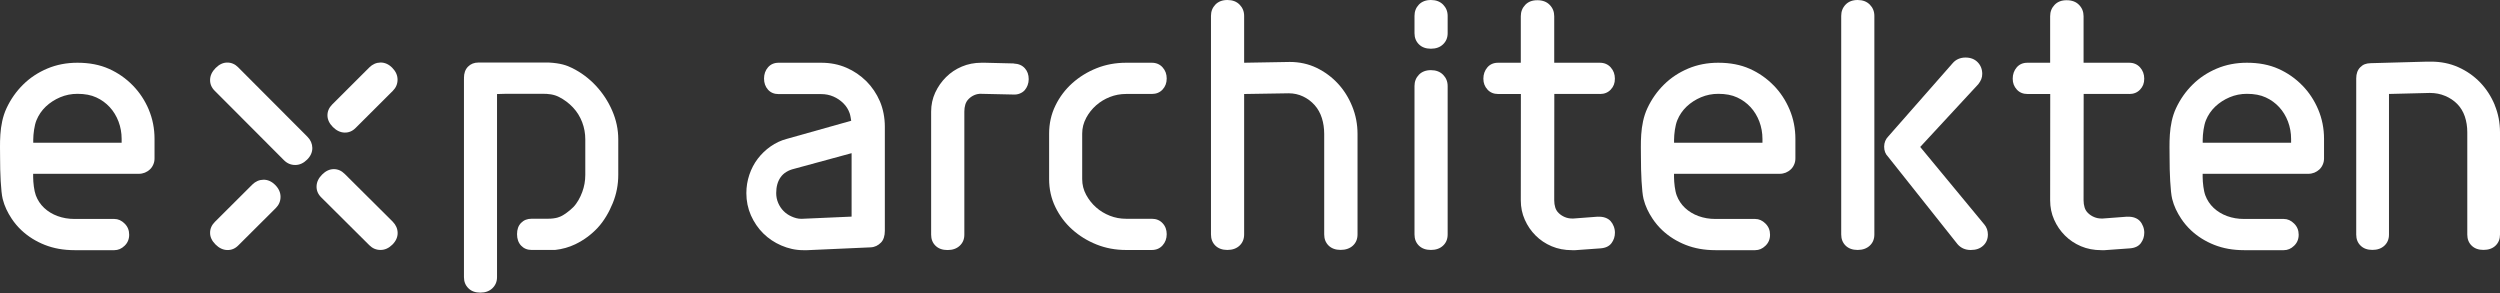
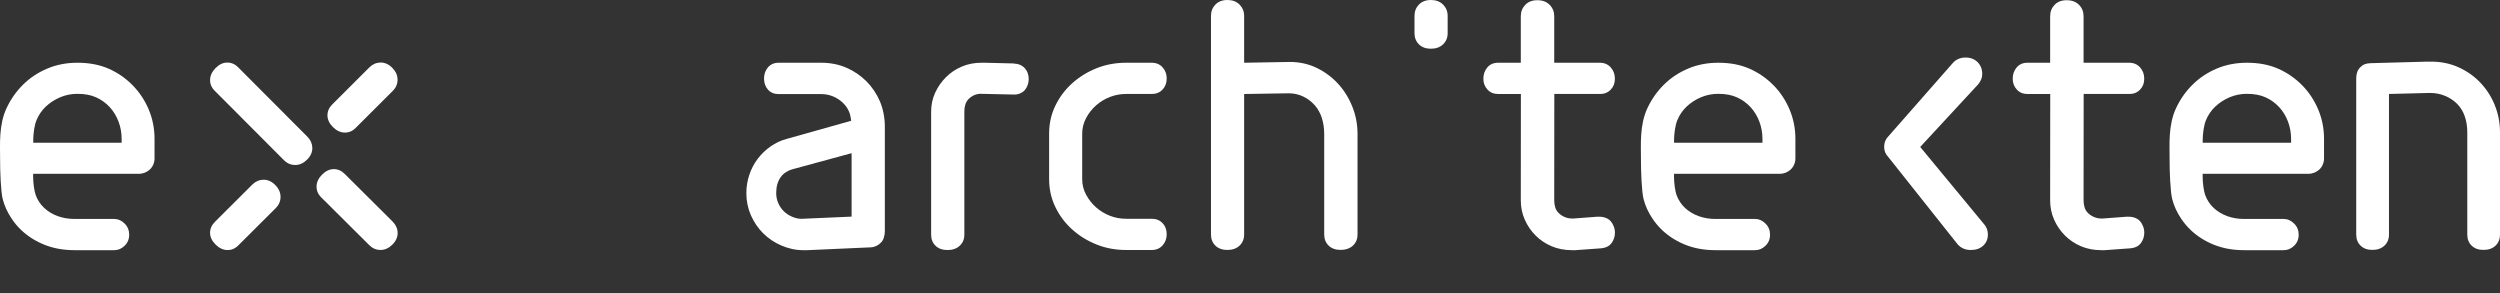
<svg xmlns="http://www.w3.org/2000/svg" width="341" height="40" viewBox="0 0 341 40" fill="none">
  <rect x="0" y="0" width="341" height="40" fill="#333333" stroke="none" />
  <path d="M182.479 11.39C181.649 10.494 180.681 9.785 179.575 9.249C178.468 8.72 177.247 8.45 175.924 8.45C175.641 8.45 169.7 8.558 169.7 8.558V2.165C169.7 1.558 169.489 1.046 169.074 0.625C168.659 0.204 168.1 0 167.414 0C166.729 0 166.182 0.21 165.779 0.625C165.376 1.046 165.177 1.558 165.177 2.165V31.976C165.177 32.601 165.376 33.106 165.779 33.504C166.182 33.894 166.729 34.093 167.414 34.093C168.1 34.093 168.659 33.894 169.074 33.504C169.489 33.113 169.7 32.601 169.7 31.976V12.822C169.7 12.822 175.744 12.725 175.774 12.725C176.477 12.725 177.133 12.87 177.74 13.158C178.348 13.447 178.871 13.838 179.316 14.337C179.761 14.836 180.086 15.426 180.302 16.099C180.513 16.773 180.621 17.494 180.621 18.264V31.97C180.621 32.595 180.819 33.1 181.222 33.498C181.625 33.888 182.173 34.087 182.858 34.087C183.544 34.087 184.121 33.888 184.542 33.498C184.963 33.106 185.167 32.595 185.167 31.97V18.282C185.167 16.953 184.927 15.696 184.44 14.505C183.959 13.315 183.303 12.274 182.473 11.378L182.479 11.39Z" fill="white" />
  <path d="M138.277 8.654L134.344 8.558H133.875C132.907 8.558 132.011 8.732 131.193 9.081C130.369 9.43 129.653 9.905 129.04 10.518C128.427 11.126 127.933 11.835 127.561 12.635C127.194 13.435 127.007 14.301 127.007 15.227V32.012C127.007 32.626 127.206 33.131 127.609 33.522C128.012 33.913 128.559 34.105 129.244 34.105C129.93 34.105 130.483 33.913 130.904 33.522C131.325 33.131 131.536 32.632 131.536 32.012V15.227C131.536 14.884 131.578 14.566 131.668 14.265C131.758 13.964 131.915 13.706 132.137 13.489C132.36 13.267 132.618 13.092 132.913 12.966C133.208 12.84 133.526 12.78 133.869 12.798L138.223 12.894C138.536 12.912 138.825 12.87 139.095 12.761C139.366 12.653 139.588 12.503 139.763 12.31C139.931 12.118 140.07 11.889 140.166 11.631C140.262 11.372 140.316 11.096 140.316 10.801C140.316 10.2 140.142 9.7 139.787 9.31C139.432 8.913 138.933 8.696 138.277 8.666V8.654Z" fill="white" />
-   <path d="M195.175 9.568C194.49 9.568 193.942 9.779 193.539 10.194C193.136 10.614 192.938 11.126 192.938 11.733V31.976C192.938 32.601 193.136 33.106 193.539 33.504C193.942 33.894 194.49 34.093 195.175 34.093C195.861 34.093 196.42 33.894 196.835 33.504C197.256 33.113 197.46 32.601 197.46 31.976V11.733C197.46 11.126 197.25 10.614 196.835 10.194C196.414 9.773 195.861 9.568 195.175 9.568Z" fill="white" />
  <path d="M195.175 0C194.49 0 193.942 0.21 193.539 0.625C193.136 1.046 192.938 1.558 192.938 2.165V4.528C192.938 5.136 193.136 5.641 193.539 6.044C193.942 6.447 194.49 6.645 195.175 6.645C195.861 6.645 196.42 6.447 196.835 6.044C197.256 5.641 197.46 5.136 197.46 4.528V2.165C197.46 1.558 197.25 1.046 196.835 0.625C196.414 0.204 195.861 0 195.175 0Z" fill="white" />
  <path d="M270.625 30.575L261.917 20.044L269.837 11.487C270.018 11.258 270.156 11.024 270.246 10.801C270.336 10.572 270.378 10.332 270.378 10.085C270.378 9.442 270.168 8.913 269.753 8.486C269.332 8.059 268.785 7.848 268.093 7.848C267.402 7.848 266.788 8.101 266.349 8.612L257.569 18.601C257.388 18.781 257.25 18.992 257.148 19.227C257.052 19.467 256.998 19.726 256.998 20.002C256.998 20.561 257.172 21.013 257.515 21.355L267.011 33.311C267.468 33.834 268.069 34.099 268.809 34.099C269.549 34.099 270.078 33.9 270.505 33.51C270.932 33.119 271.148 32.607 271.148 31.982C271.148 31.735 271.106 31.495 271.028 31.254C270.944 31.014 270.812 30.791 270.631 30.575H270.625Z" fill="white" />
-   <path d="M253.378 0C252.692 0 252.145 0.21 251.742 0.625C251.339 1.046 251.141 1.558 251.141 2.165V31.976C251.141 32.601 251.339 33.106 251.742 33.504C252.145 33.894 252.692 34.093 253.378 34.093C254.063 34.093 254.623 33.894 255.038 33.504C255.459 33.113 255.663 32.601 255.663 31.976V2.165C255.663 1.558 255.453 1.046 255.038 0.625C254.617 0.204 254.063 0 253.378 0Z" fill="white" />
  <path d="M218.226 12.822C218.84 12.822 219.333 12.623 219.712 12.214C220.091 11.811 220.271 11.348 220.271 10.735C220.271 10.121 220.079 9.61 219.7 9.189C219.321 8.768 218.822 8.558 218.214 8.558H211.996V2.213C211.996 1.6 211.791 1.082 211.376 0.662C210.968 0.241 210.402 0.03 209.693 0.03C208.983 0.03 208.448 0.241 208.045 0.662C207.642 1.082 207.437 1.6 207.437 2.213V8.558H204.34C203.727 8.558 203.24 8.768 202.879 9.189C202.518 9.61 202.332 10.127 202.332 10.735C202.332 11.342 202.524 11.811 202.891 12.214C203.252 12.617 203.745 12.822 204.352 12.822H207.449L207.437 27.333C207.437 28.271 207.618 29.155 207.985 29.973C208.345 30.791 208.839 31.507 209.458 32.126C210.077 32.746 210.805 33.233 211.641 33.588C212.477 33.943 213.403 34.123 214.432 34.123H214.877L218.298 33.876C218.99 33.828 219.495 33.588 219.808 33.167C220.121 32.746 220.277 32.271 220.277 31.741C220.277 31.447 220.223 31.152 220.115 30.875C220.006 30.593 219.862 30.352 219.682 30.154C219.501 29.955 219.267 29.805 218.972 29.697C218.683 29.588 218.323 29.546 217.896 29.558L214.624 29.805H214.425C214.077 29.805 213.746 29.739 213.433 29.606C213.12 29.474 212.844 29.294 212.615 29.071C212.381 28.849 212.224 28.59 212.134 28.289C212.044 27.995 211.996 27.67 211.996 27.321L212.008 12.81H218.226V12.822Z" fill="white" />
  <path d="M118.167 11.078C117.385 10.302 116.483 9.682 115.448 9.237C114.414 8.786 113.265 8.558 112.008 8.558H106.205C105.598 8.558 105.116 8.768 104.756 9.183C104.395 9.598 104.214 10.115 104.214 10.717C104.214 11.318 104.395 11.829 104.756 12.232C105.116 12.635 105.604 12.834 106.205 12.834H112.008C112.598 12.834 113.151 12.942 113.668 13.165C114.185 13.387 114.636 13.694 115.033 14.085C115.43 14.476 115.713 14.933 115.893 15.45C115.99 15.726 116.056 16.171 116.104 16.472L107.336 18.938C106.53 19.148 105.79 19.497 105.11 19.972C104.431 20.447 103.847 21.013 103.354 21.656C102.861 22.306 102.482 23.033 102.212 23.833C101.941 24.639 101.803 25.475 101.803 26.341C101.803 27.424 102.013 28.434 102.428 29.378C102.849 30.322 103.408 31.14 104.112 31.838C104.816 32.535 105.64 33.083 106.572 33.486C107.51 33.888 108.49 34.123 109.543 34.123H110.126L118.75 33.738C119.321 33.714 119.778 33.48 120.169 33.083C120.518 32.734 120.692 32.156 120.692 31.495V30.869V17.266C120.692 16.099 120.464 14.848 120.013 13.808C119.562 12.768 118.948 11.86 118.173 11.078H118.167ZM116.158 29.546L109.314 29.847C108.821 29.847 108.394 29.721 107.967 29.528C107.54 29.342 107.179 29.089 106.872 28.777C106.566 28.464 106.325 28.103 106.145 27.682C105.964 27.261 105.874 26.816 105.874 26.341C105.874 25.469 106.073 24.747 106.476 24.176C106.878 23.605 107.498 23.22 108.334 23.021L116.158 20.892V29.546Z" fill="white" />
  <path d="M241.921 11.649C240.995 10.699 239.912 9.941 238.674 9.388C237.435 8.834 236.003 8.558 234.374 8.558C232.888 8.558 231.523 8.822 230.266 9.352C229.015 9.881 227.915 10.603 226.982 11.523C226.044 12.443 225.287 13.519 224.709 14.746C223.627 17.055 223.831 19.75 223.825 21.572C223.819 23.484 223.933 26.16 224.18 27.141C224.427 28.127 224.848 28.987 225.407 29.829C225.786 30.4 226.231 30.93 226.73 31.399C227.638 32.253 228.702 32.92 229.917 33.401C231.132 33.882 232.485 34.123 233.983 34.123H239.407C239.93 34.123 240.393 33.925 240.808 33.522C241.223 33.125 241.434 32.626 241.434 32.018C241.434 31.411 241.229 30.905 240.808 30.491C240.393 30.076 239.924 29.865 239.407 29.865H233.983C233.153 29.865 232.383 29.733 231.673 29.474C230.964 29.216 230.356 28.843 229.839 28.362C229.328 27.881 228.949 27.309 228.702 26.654C228.462 26.01 228.342 24.922 228.336 24.146V23.707H242.745C243.04 23.707 243.316 23.653 243.575 23.55C243.833 23.442 244.062 23.298 244.26 23.111C244.459 22.925 244.609 22.703 244.723 22.438C244.838 22.179 244.892 21.903 244.892 21.608V18.944C244.892 17.531 244.627 16.195 244.098 14.939C243.569 13.688 242.841 12.581 241.909 11.631L241.921 11.649ZM240.406 19.473H228.342V19.064C228.348 18.264 228.492 17.11 228.781 16.406C229.075 15.684 229.502 15.065 230.062 14.53C230.627 14 231.276 13.579 232.016 13.267C232.756 12.954 233.544 12.798 234.374 12.798C235.384 12.798 236.238 12.96 236.948 13.291C237.657 13.616 238.265 14.061 238.776 14.614C239.287 15.167 239.684 15.823 239.973 16.574C240.255 17.326 240.399 18.12 240.399 18.95V19.467L240.406 19.473Z" fill="white" />
  <path d="M290.429 12.822C291.042 12.822 291.535 12.623 291.914 12.214C292.293 11.811 292.474 11.348 292.474 10.735C292.474 10.121 292.281 9.61 291.902 9.189C291.523 8.768 291.024 8.558 290.417 8.558H284.199V2.213C284.199 1.6 283.994 1.082 283.579 0.662C283.17 0.241 282.605 0.03 281.895 0.03C281.186 0.03 280.65 0.241 280.247 0.662C279.844 1.082 279.64 1.6 279.64 2.213V8.558H276.543C275.929 8.558 275.442 8.768 275.081 9.189C274.721 9.61 274.534 10.127 274.534 10.735C274.534 11.342 274.727 11.811 275.093 12.214C275.454 12.617 275.947 12.822 276.555 12.822H279.652L279.64 27.333C279.64 28.271 279.82 29.155 280.187 29.973C280.548 30.791 281.041 31.507 281.661 32.126C282.28 32.746 283.008 33.233 283.844 33.588C284.68 33.943 285.606 34.123 286.634 34.123H287.079L290.501 33.876C291.193 33.828 291.698 33.588 292.011 33.167C292.323 32.746 292.48 32.271 292.48 31.741C292.48 31.447 292.426 31.152 292.317 30.875C292.209 30.593 292.065 30.352 291.884 30.154C291.704 29.955 291.469 29.805 291.175 29.697C290.886 29.588 290.525 29.546 290.098 29.558L286.827 29.805H286.628C286.279 29.805 285.949 29.739 285.636 29.606C285.323 29.474 285.046 29.294 284.818 29.071C284.583 28.849 284.427 28.59 284.337 28.289C284.247 27.995 284.199 27.67 284.199 27.321L284.211 12.81H290.429V12.822Z" fill="white" />
  <path d="M314.027 11.649C313.101 10.699 312.019 9.941 310.78 9.388C309.541 8.834 308.11 8.558 306.48 8.558C304.995 8.558 303.629 8.822 302.373 9.352C301.122 9.881 300.021 10.603 299.089 11.523C298.151 12.443 297.393 13.519 296.816 14.746C295.733 17.055 295.938 19.75 295.932 21.572C295.926 23.484 296.04 26.16 296.286 27.141C296.533 28.127 296.954 28.987 297.513 29.829C297.892 30.4 298.337 30.93 298.836 31.399C299.744 32.253 300.809 32.92 302.024 33.401C303.239 33.882 304.592 34.123 306.089 34.123H311.514C312.037 34.123 312.5 33.925 312.915 33.522C313.33 33.125 313.54 32.626 313.54 32.018C313.54 31.411 313.336 30.905 312.915 30.491C312.5 30.076 312.031 29.865 311.514 29.865H306.089C305.259 29.865 304.489 29.733 303.78 29.474C303.07 29.216 302.463 28.843 301.946 28.362C301.434 27.881 301.055 27.309 300.809 26.654C300.568 26.01 300.448 24.922 300.442 24.146V23.707H314.851C315.146 23.707 315.423 23.653 315.681 23.55C315.94 23.442 316.168 23.298 316.367 23.111C316.565 22.925 316.716 22.703 316.83 22.438C316.944 22.179 316.998 21.903 316.998 21.608V18.944C316.998 17.531 316.734 16.195 316.205 14.939C315.675 13.688 314.948 12.581 314.015 11.631L314.027 11.649ZM312.512 19.473H300.448V19.064C300.454 18.264 300.598 17.11 300.887 16.406C301.182 15.684 301.609 15.065 302.168 14.53C302.733 14 303.383 13.579 304.123 13.267C304.862 12.954 305.65 12.798 306.48 12.798C307.49 12.798 308.344 12.96 309.054 13.291C309.764 13.616 310.371 14.061 310.882 14.614C311.393 15.167 311.79 15.823 312.079 16.574C312.362 17.326 312.506 18.12 312.506 18.95V19.467L312.512 19.473Z" fill="white" />
  <path d="M340.284 14.319C339.797 13.146 339.136 12.124 338.294 11.246C337.452 10.374 336.466 9.682 335.329 9.171C334.192 8.66 332.947 8.407 331.588 8.407H331.053C330.939 8.407 323.349 8.618 323.349 8.618C322.712 8.636 322.303 8.804 321.936 9.177C321.569 9.55 321.389 10.055 321.389 10.693C321.389 10.705 321.389 10.717 321.389 10.729C321.389 10.741 321.389 10.753 321.389 10.759V32C321.389 32.613 321.587 33.119 321.984 33.504C322.381 33.894 322.916 34.087 323.596 34.087C324.275 34.087 324.823 33.894 325.238 33.504C325.653 33.113 325.857 32.613 325.857 32V12.816C325.857 12.816 331.312 12.677 331.438 12.677C332.184 12.677 332.875 12.81 333.513 13.08C334.15 13.345 334.703 13.712 335.167 14.181C335.624 14.65 335.972 15.215 336.201 15.883C336.423 16.544 336.538 17.266 336.538 18.042V32C336.538 32.613 336.736 33.119 337.133 33.504C337.53 33.894 338.065 34.087 338.745 34.087C339.424 34.087 339.99 33.894 340.393 33.504C340.796 33.113 341 32.613 341 32V18.042C341 16.731 340.759 15.486 340.272 14.313L340.284 14.319Z" fill="white" />
  <path d="M148.152 16.081C148.513 15.42 148.964 14.848 149.511 14.367C150.058 13.886 150.684 13.507 151.381 13.231C152.085 12.954 152.825 12.816 153.606 12.816H157.106C157.708 12.816 158.201 12.617 158.574 12.214C158.947 11.817 159.139 11.312 159.139 10.711C159.139 10.109 158.953 9.598 158.574 9.183C158.201 8.768 157.708 8.558 157.106 8.558H153.606C152.169 8.558 150.828 8.804 149.577 9.304C148.326 9.803 147.226 10.482 146.257 11.348C145.295 12.214 144.525 13.231 143.954 14.409C143.383 15.582 143.1 16.857 143.1 18.228V24.428C143.1 25.8 143.383 27.075 143.954 28.247C144.525 29.42 145.289 30.442 146.257 31.308C147.22 32.174 148.326 32.854 149.577 33.353C150.828 33.852 152.169 34.099 153.606 34.099H157.106C157.708 34.099 158.201 33.888 158.574 33.473C158.947 33.059 159.139 32.547 159.139 31.946C159.139 31.345 158.953 30.839 158.574 30.442C158.201 30.04 157.708 29.841 157.106 29.841H153.606C152.825 29.841 152.079 29.703 151.381 29.426C150.678 29.149 150.052 28.771 149.511 28.29C148.964 27.808 148.513 27.237 148.152 26.576C147.791 25.914 147.611 25.198 147.611 24.434V18.234C147.611 17.464 147.791 16.755 148.152 16.093V16.081Z" fill="white" />
  <path d="M20.297 14.957C19.767 13.706 19.04 12.599 18.108 11.649C17.181 10.699 16.099 9.941 14.86 9.388C13.621 8.834 12.19 8.558 10.56 8.558C9.075 8.558 7.71 8.822 6.453 9.352C5.202 9.881 4.101 10.603 3.169 11.523C2.231 12.443 1.473 13.519 0.896 14.746C-0.187 17.055 0.018 19.75 0.012 21.572C0.006 23.484 0.12 26.16 0.367 27.141C0.613 28.121 1.034 28.987 1.593 29.829C1.972 30.4 2.417 30.93 2.916 31.399C3.825 32.253 4.889 32.92 6.104 33.401C7.319 33.882 8.672 34.123 10.169 34.123H15.594C16.117 34.123 16.58 33.925 16.995 33.522C17.41 33.125 17.62 32.626 17.62 32.018C17.62 31.411 17.416 30.905 16.995 30.491C16.58 30.076 16.111 29.865 15.594 29.865H10.169C9.339 29.865 8.569 29.733 7.86 29.474C7.15 29.216 6.543 28.843 6.026 28.362C5.514 27.881 5.136 27.309 4.889 26.654C4.648 26.01 4.528 24.922 4.522 24.146V23.707H18.931C19.226 23.707 19.503 23.653 19.761 23.55C20.02 23.442 20.248 23.298 20.447 23.111C20.645 22.925 20.796 22.703 20.91 22.438C21.024 22.179 21.078 21.903 21.078 21.608V18.944C21.078 17.531 20.814 16.195 20.285 14.939L20.297 14.957ZM16.598 19.473H4.534V19.064C4.54 18.264 4.684 17.11 4.973 16.406C5.268 15.684 5.695 15.065 6.254 14.53C6.819 14 7.469 13.579 8.209 13.267C8.948 12.954 9.736 12.798 10.566 12.798C11.576 12.798 12.43 12.96 13.14 13.291C13.85 13.616 14.457 14.061 14.968 14.614C15.479 15.167 15.876 15.823 16.165 16.574C16.448 17.326 16.592 18.12 16.592 18.95V19.467L16.598 19.473Z" fill="white" />
-   <path d="M83.502 15.089C82.949 13.814 82.203 12.683 81.271 11.685C80.339 10.693 79.269 9.887 78.054 9.285C77.308 8.913 76.46 8.612 74.824 8.528H66.231C66.231 8.528 66.225 8.528 66.219 8.528H65.274C64.685 8.528 64.21 8.714 63.837 9.093C63.464 9.472 63.284 9.983 63.284 10.633C63.284 10.669 63.29 10.699 63.29 10.735C63.29 10.765 63.284 10.789 63.284 10.825V37.809C63.284 38.411 63.482 38.916 63.885 39.313C64.282 39.716 64.829 39.914 65.515 39.914C66.2 39.914 66.748 39.716 67.169 39.313C67.584 38.91 67.794 38.411 67.794 37.809V12.828L69.057 12.792H74.037C74.8 12.792 75.534 12.864 76.244 13.225C76.953 13.585 77.585 14.055 78.144 14.644C78.697 15.233 79.118 15.907 79.407 16.665C79.696 17.422 79.834 18.204 79.834 19.004V23.851C79.834 24.669 79.696 25.445 79.419 26.191C79.142 26.936 78.733 27.706 78.192 28.259C77.651 28.813 76.899 29.306 76.677 29.42C76.418 29.552 75.925 29.835 74.698 29.835H72.515C71.926 29.835 71.451 30.021 71.078 30.4C70.705 30.779 70.524 31.29 70.524 31.94C70.524 32.589 70.711 33.113 71.078 33.504C71.451 33.894 71.926 34.093 72.515 34.093H75.708V34.033L75.721 34.093C76.707 33.979 77.621 33.726 78.469 33.317C79.635 32.752 80.658 32 81.53 31.062C82.402 30.124 83.088 28.921 83.587 27.694C84.086 26.467 84.332 25.186 84.332 23.851V19.004C84.332 17.669 84.056 16.358 83.502 15.089Z" fill="white" />
  <path d="M35.933 24.513C35.355 24.525 34.85 24.747 34.417 25.174L29.305 30.268C28.866 30.707 28.65 31.212 28.656 31.771C28.656 32.337 28.909 32.86 29.396 33.347C29.883 33.834 30.412 34.087 30.989 34.105C31.561 34.123 32.072 33.912 32.511 33.467L37.623 28.374C38.05 27.947 38.266 27.435 38.266 26.846C38.266 26.257 38.02 25.715 37.538 25.228C37.051 24.741 36.516 24.507 35.939 24.513H35.933Z" fill="white" />
  <path d="M32.493 9.183C32.054 8.744 31.549 8.528 30.989 8.534C30.424 8.534 29.901 8.786 29.414 9.273C28.927 9.761 28.674 10.29 28.656 10.867C28.638 11.438 28.848 11.95 29.293 12.389L38.741 21.861C39.168 22.288 39.679 22.504 40.269 22.504C40.858 22.504 41.399 22.258 41.886 21.776C42.374 21.295 42.608 20.754 42.602 20.177C42.59 19.599 42.368 19.094 41.941 18.661L32.493 9.189V9.183Z" fill="white" />
  <path d="M46.992 18.084C47.564 18.102 48.075 17.891 48.514 17.446L53.584 12.389C54.011 11.962 54.227 11.45 54.227 10.861C54.227 10.272 53.981 9.731 53.5 9.243C53.019 8.756 52.477 8.522 51.9 8.528C51.323 8.54 50.817 8.762 50.384 9.189L45.315 14.247C44.876 14.686 44.659 15.191 44.665 15.75C44.671 16.31 44.918 16.839 45.405 17.326C45.892 17.813 46.421 18.066 46.999 18.084H46.992Z" fill="white" />
  <path d="M53.577 30.244L47.016 23.719C46.577 23.28 46.072 23.063 45.513 23.069C44.953 23.075 44.424 23.322 43.937 23.809C43.45 24.296 43.197 24.825 43.179 25.403C43.161 25.974 43.372 26.485 43.817 26.924L50.378 33.449C50.805 33.876 51.316 34.093 51.906 34.093C52.495 34.093 53.036 33.846 53.523 33.365C54.01 32.878 54.245 32.343 54.239 31.765C54.227 31.188 54.004 30.683 53.577 30.25V30.244Z" fill="white" />
</svg>